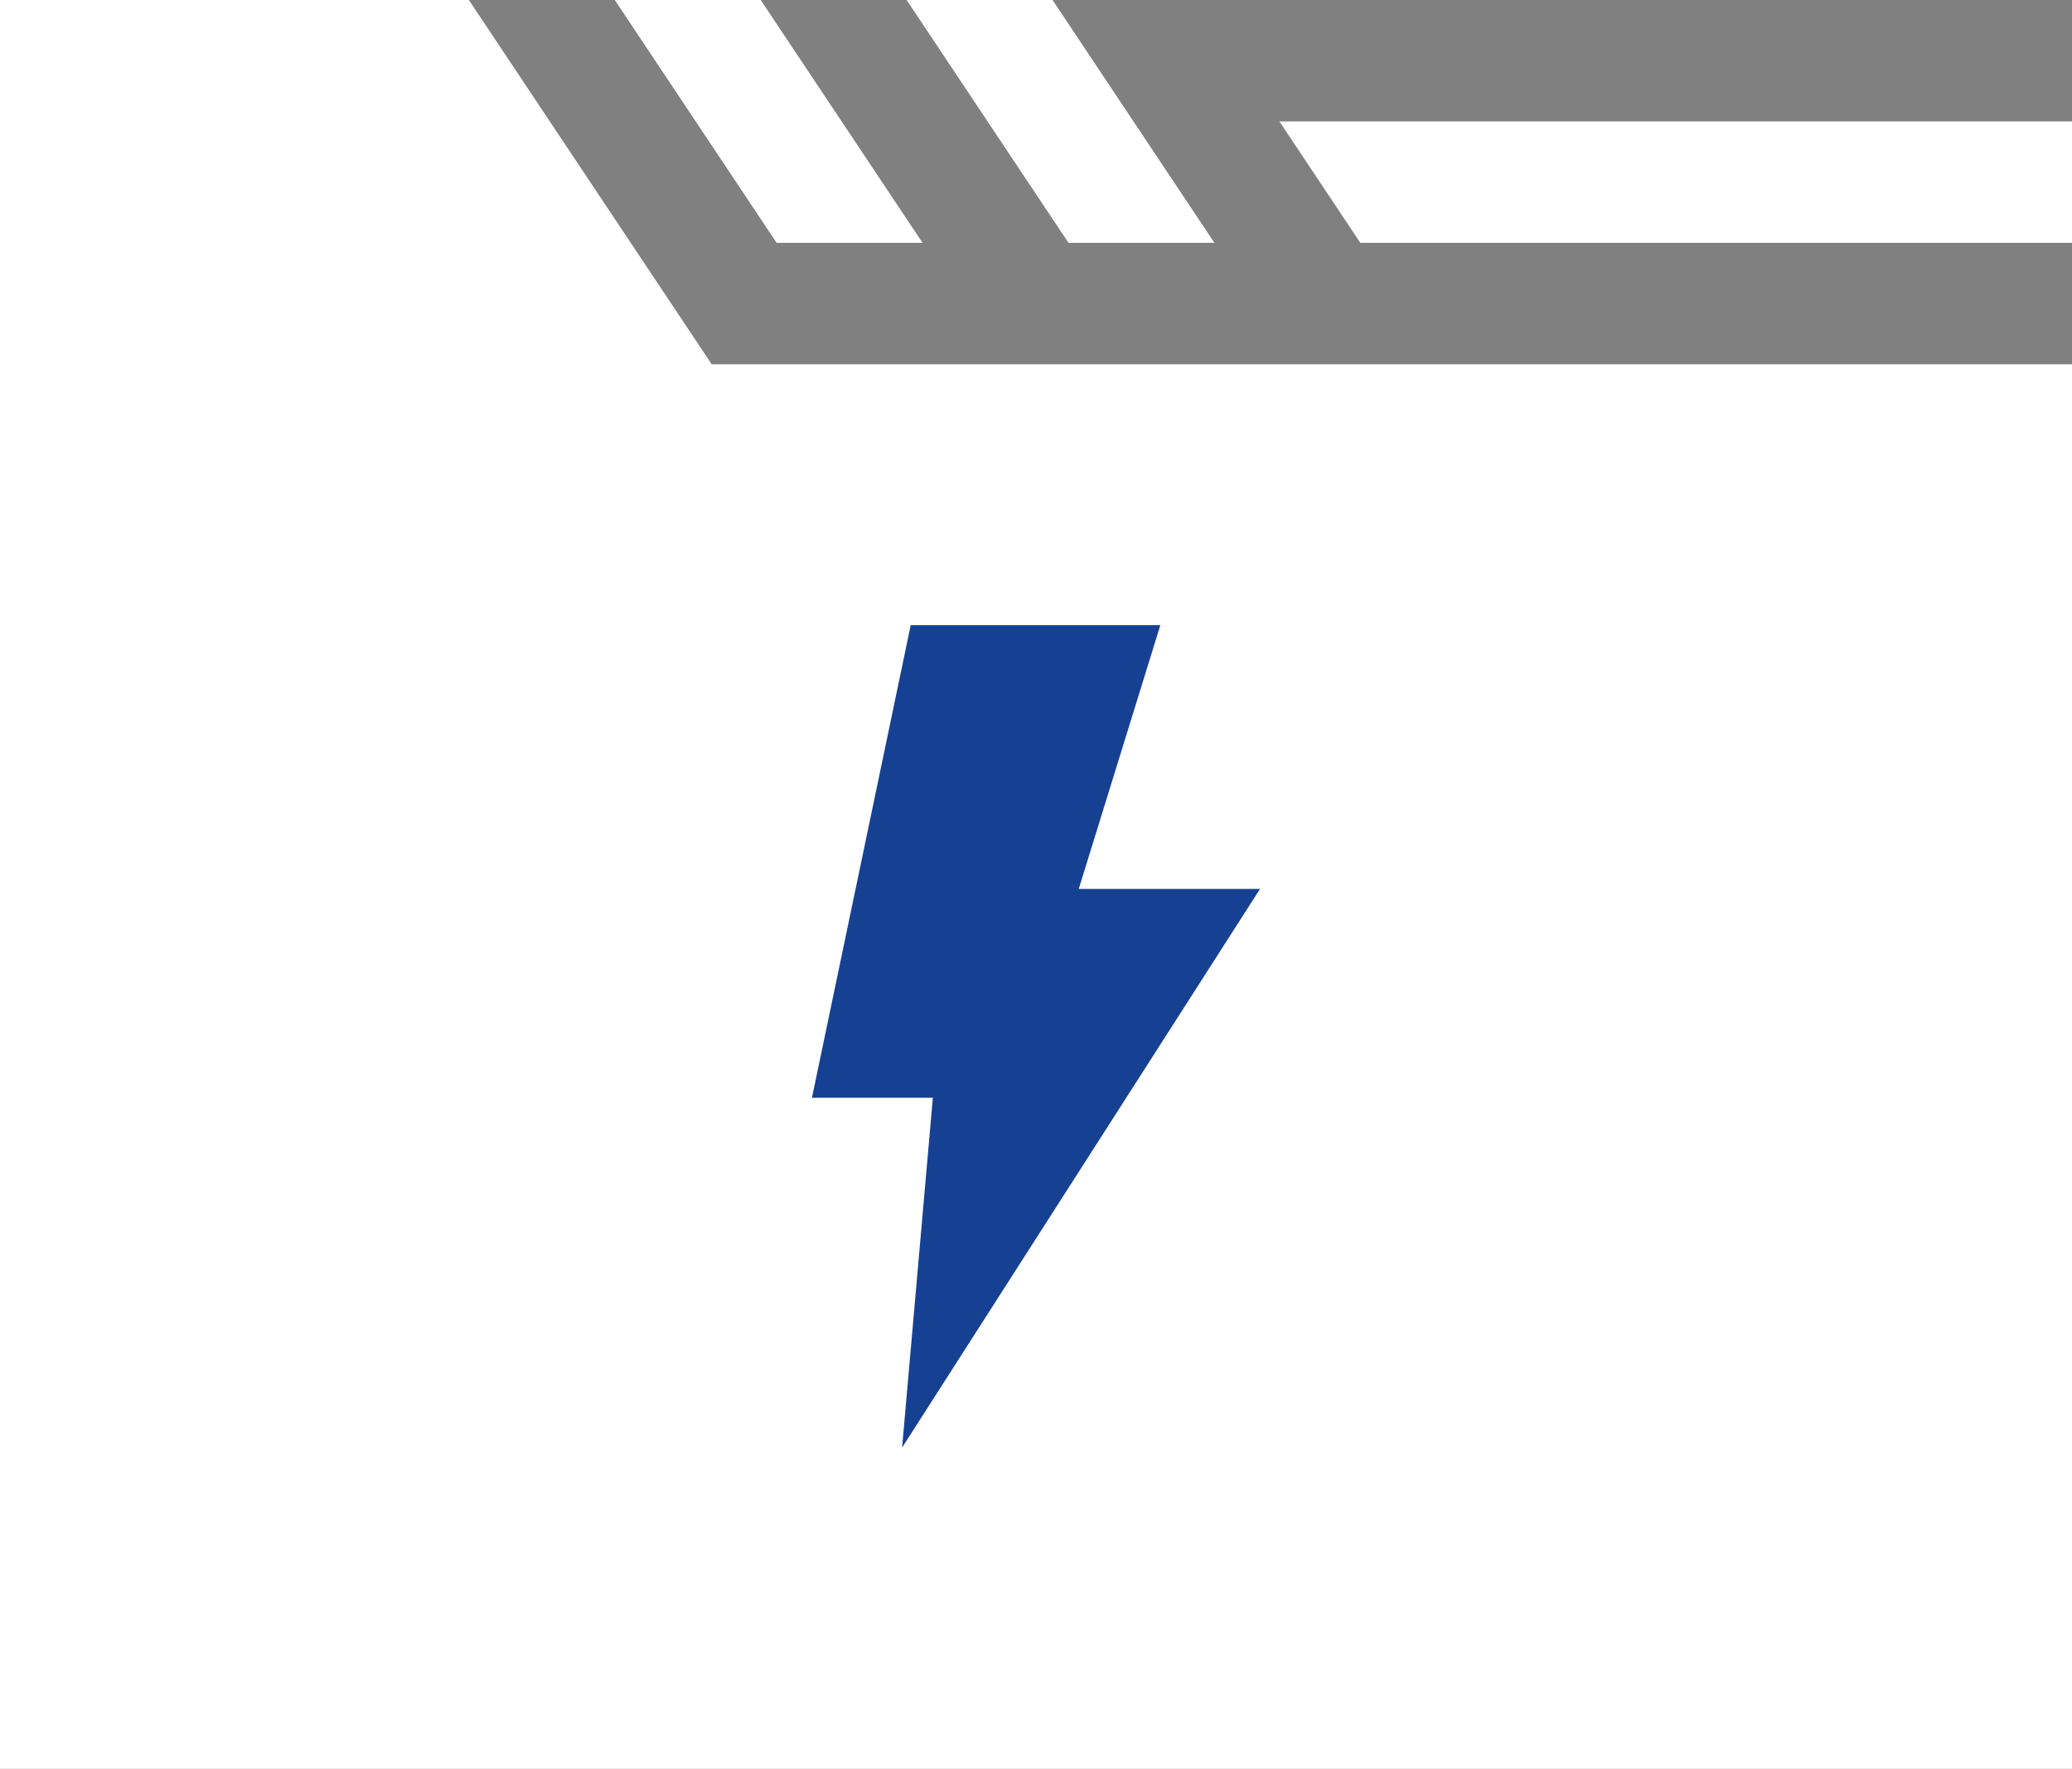
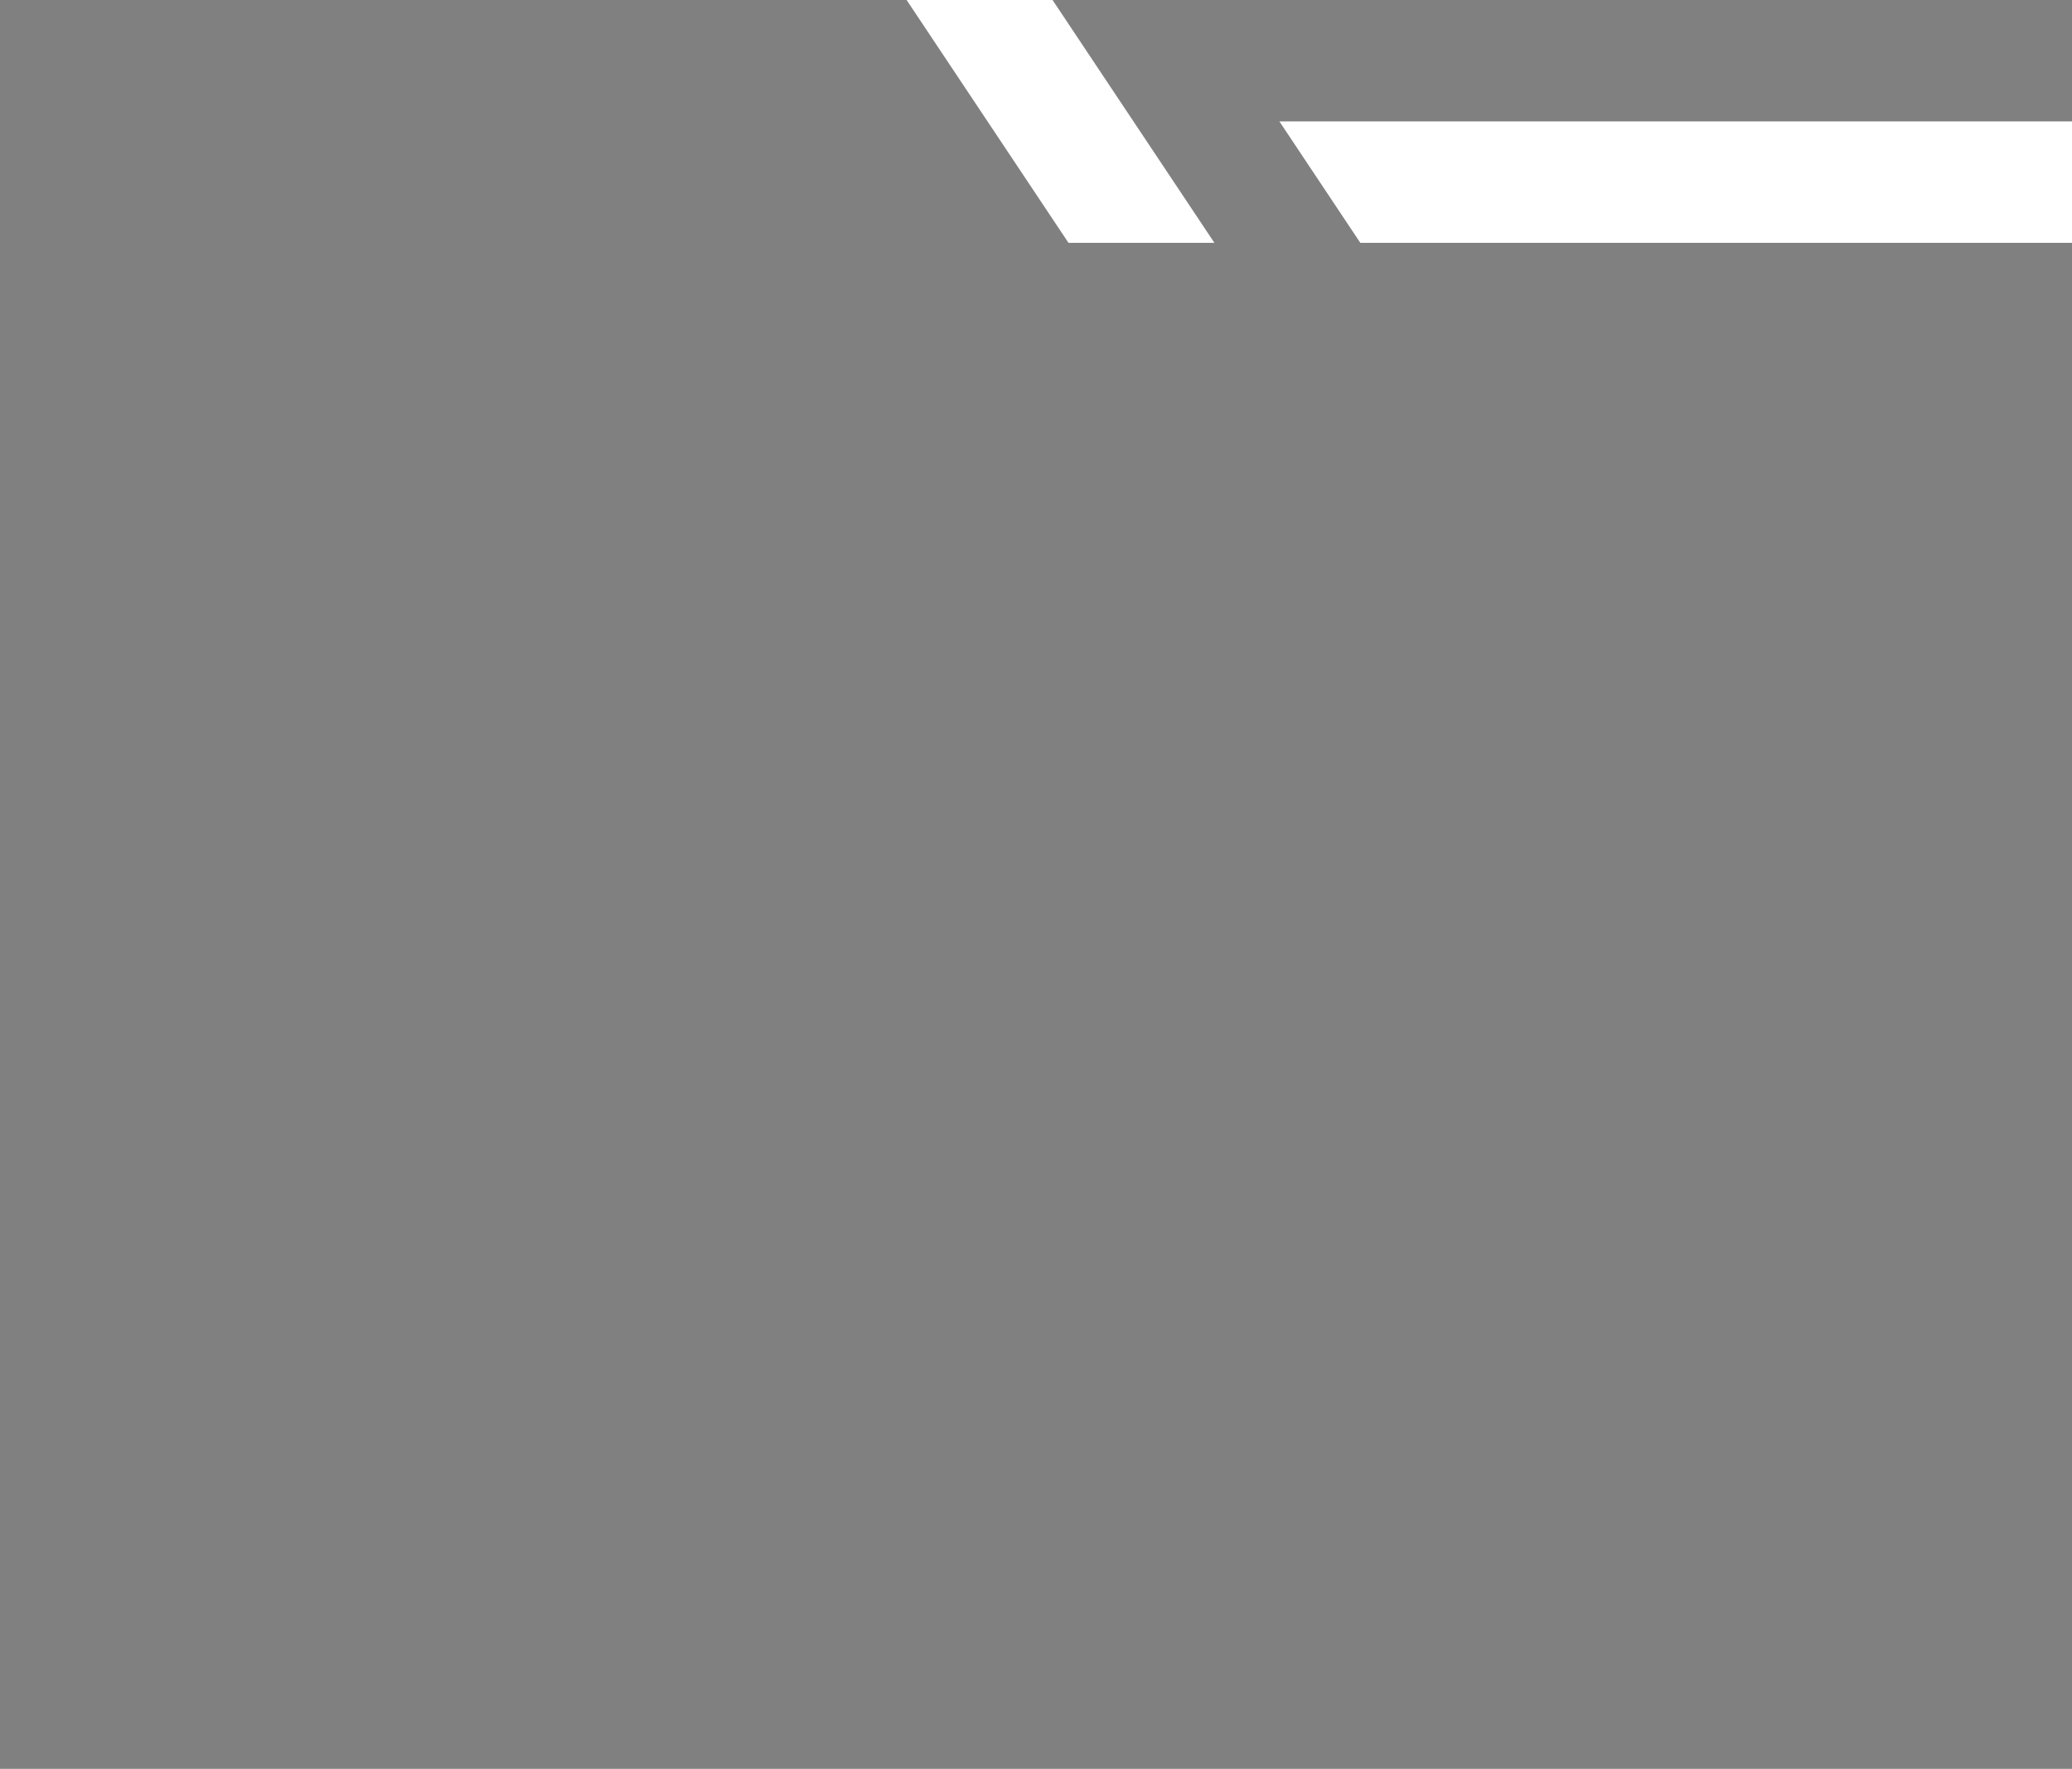
<svg xmlns="http://www.w3.org/2000/svg" id="Ebene_1" data-name="Ebene 1" viewBox="0 0 93.554 79.85">
  <rect x="0" y="0" width="93.554" height="79.85" fill="#808080" stroke="none" />
  <defs>
    <style>
      .cls-1 {
        fill: #fff;
      }

      .cls-2 {
        fill: #164193;
      }
    </style>
  </defs>
  <g>
-     <path class="cls-1" d="M32.134,16.445L21.17,0H0v79.85h93.554V16.445h-61.421Z" />
    <path class="cls-1" d="M61.421,10.963h32.134v-5.482h-35.788l3.654,5.482Z" />
-     <path class="cls-1" d="M35.067,10.963h6.589L34.347,0h-6.589l7.309,10.963Z" />
    <path class="cls-1" d="M47.524,0h-6.589l7.309,10.963h6.589L47.524,0Z" />
  </g>
-   <path class="cls-2" d="M56.892,40.129h-8.185l3.684-11.908h-11.271l-4.459,21.335h5.459l-1.389,15.792,16.161-25.219Z" />
</svg>